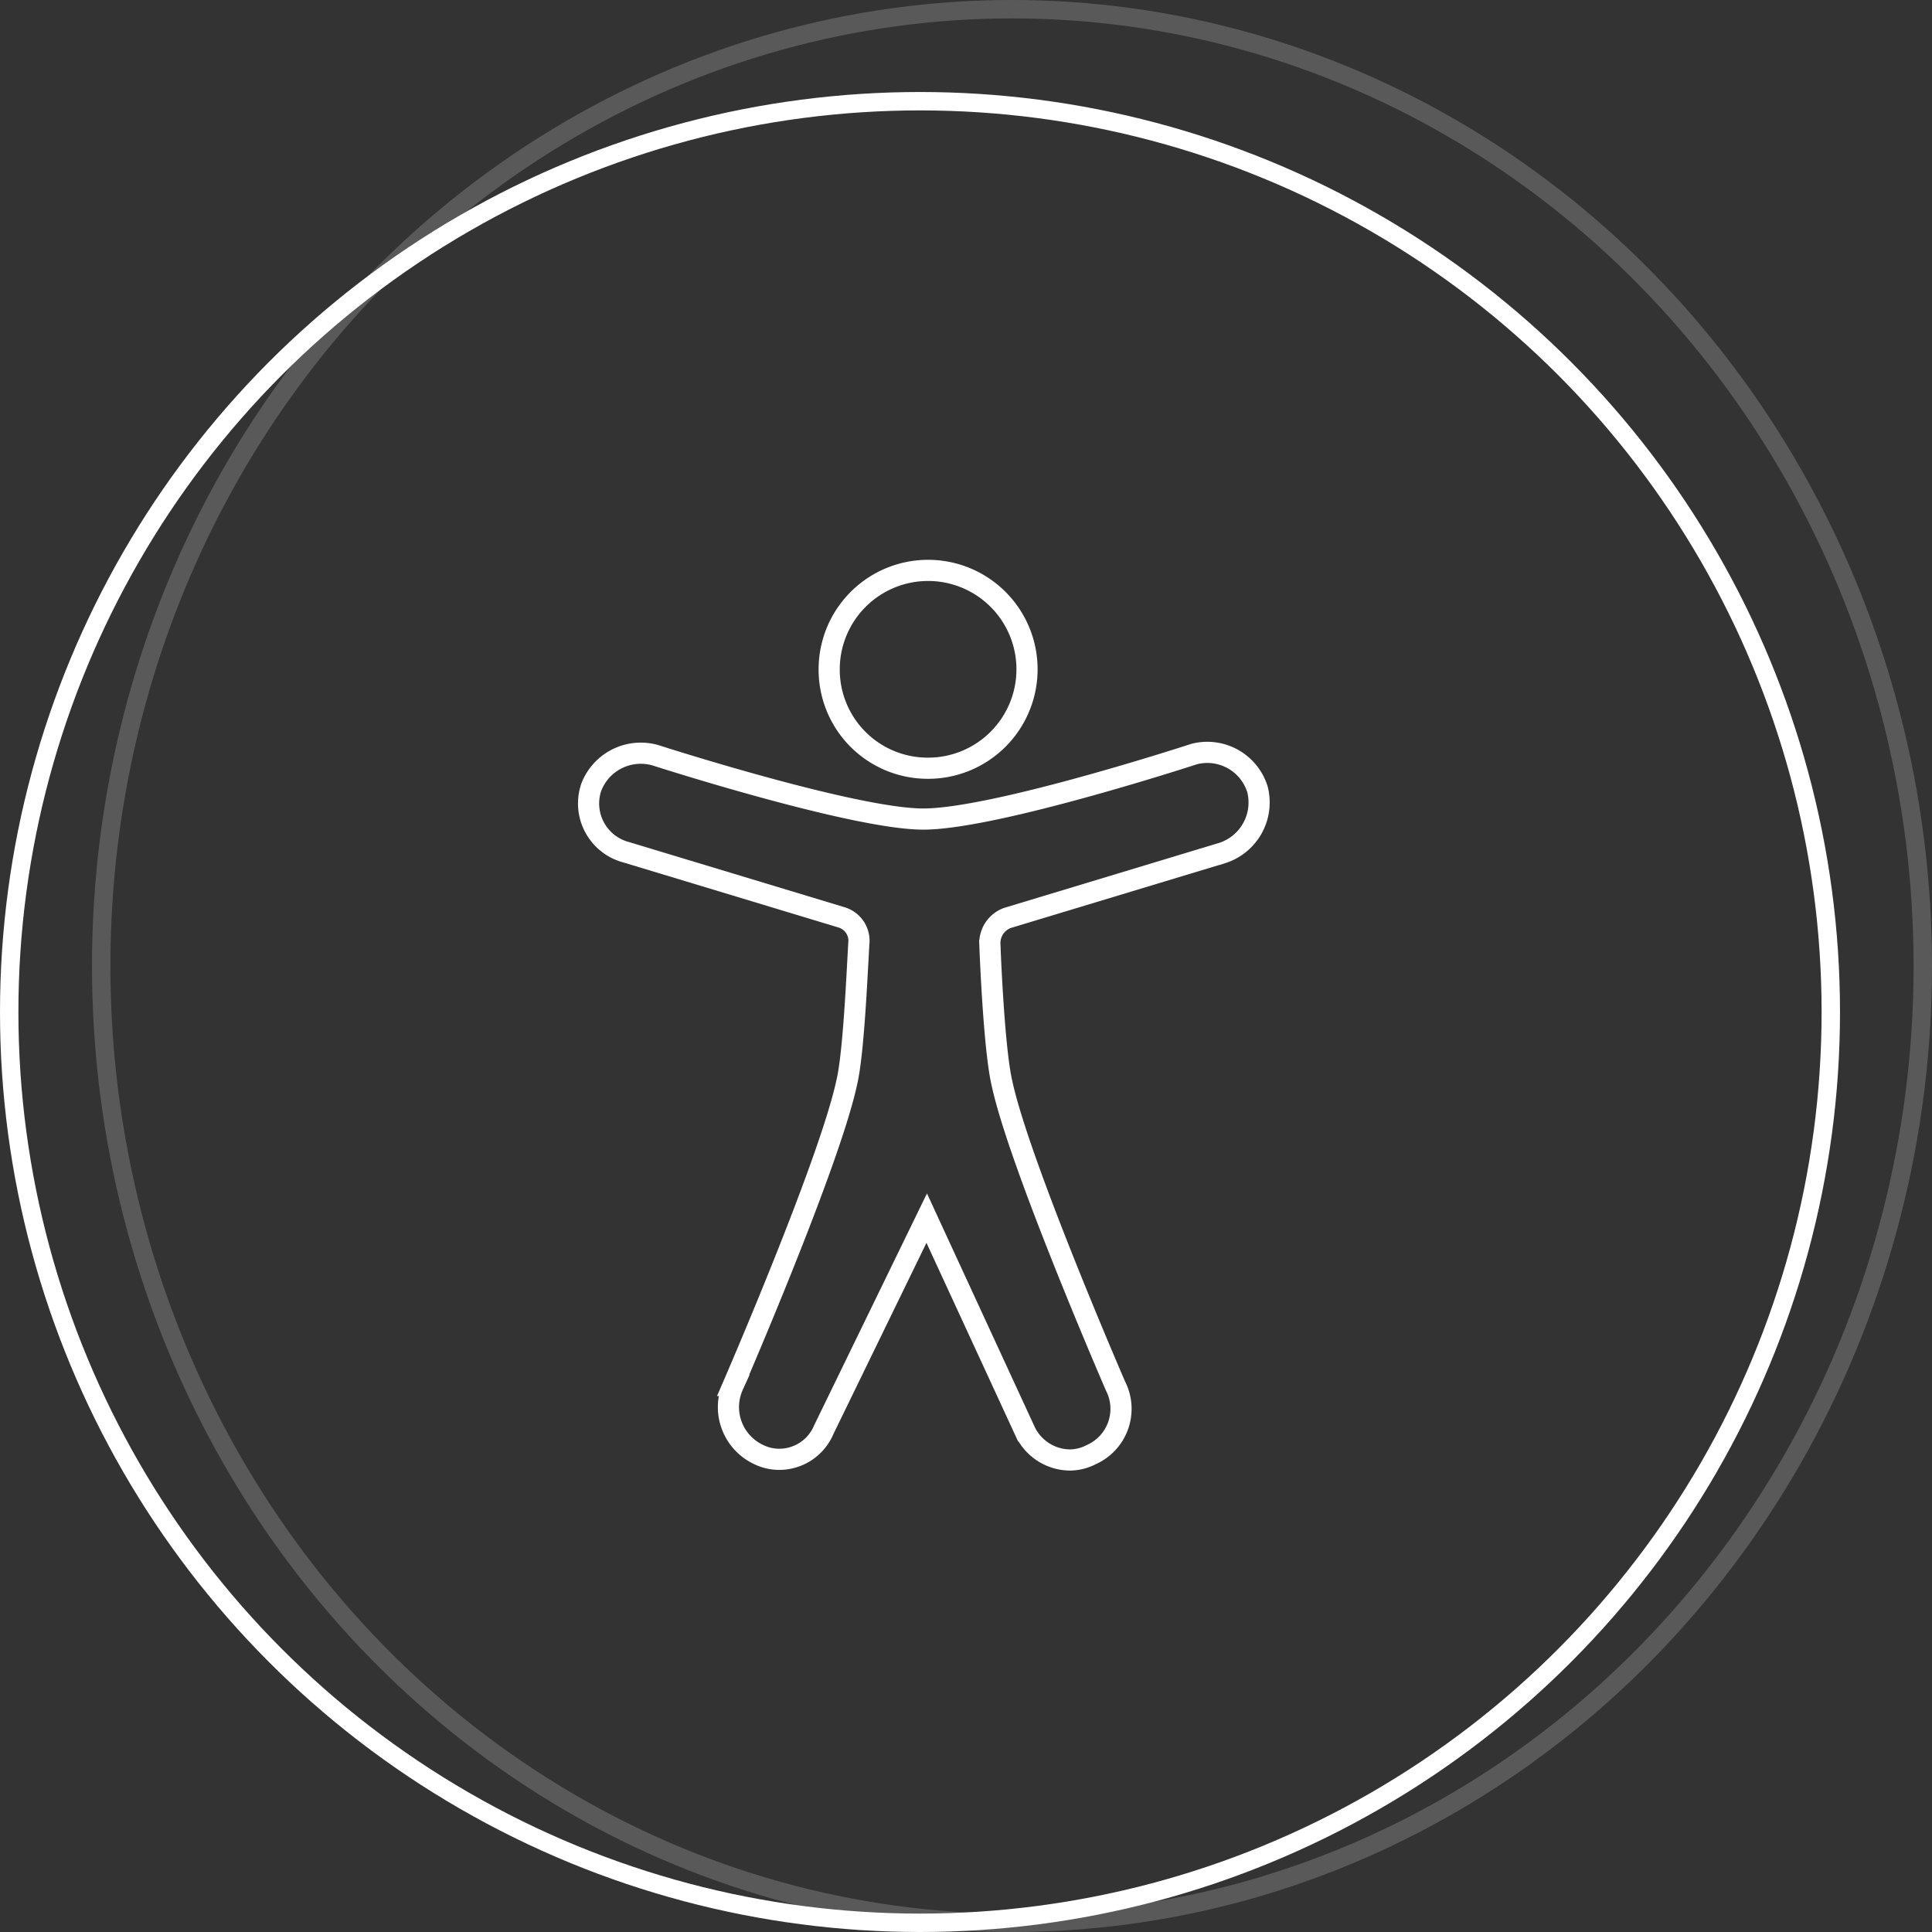
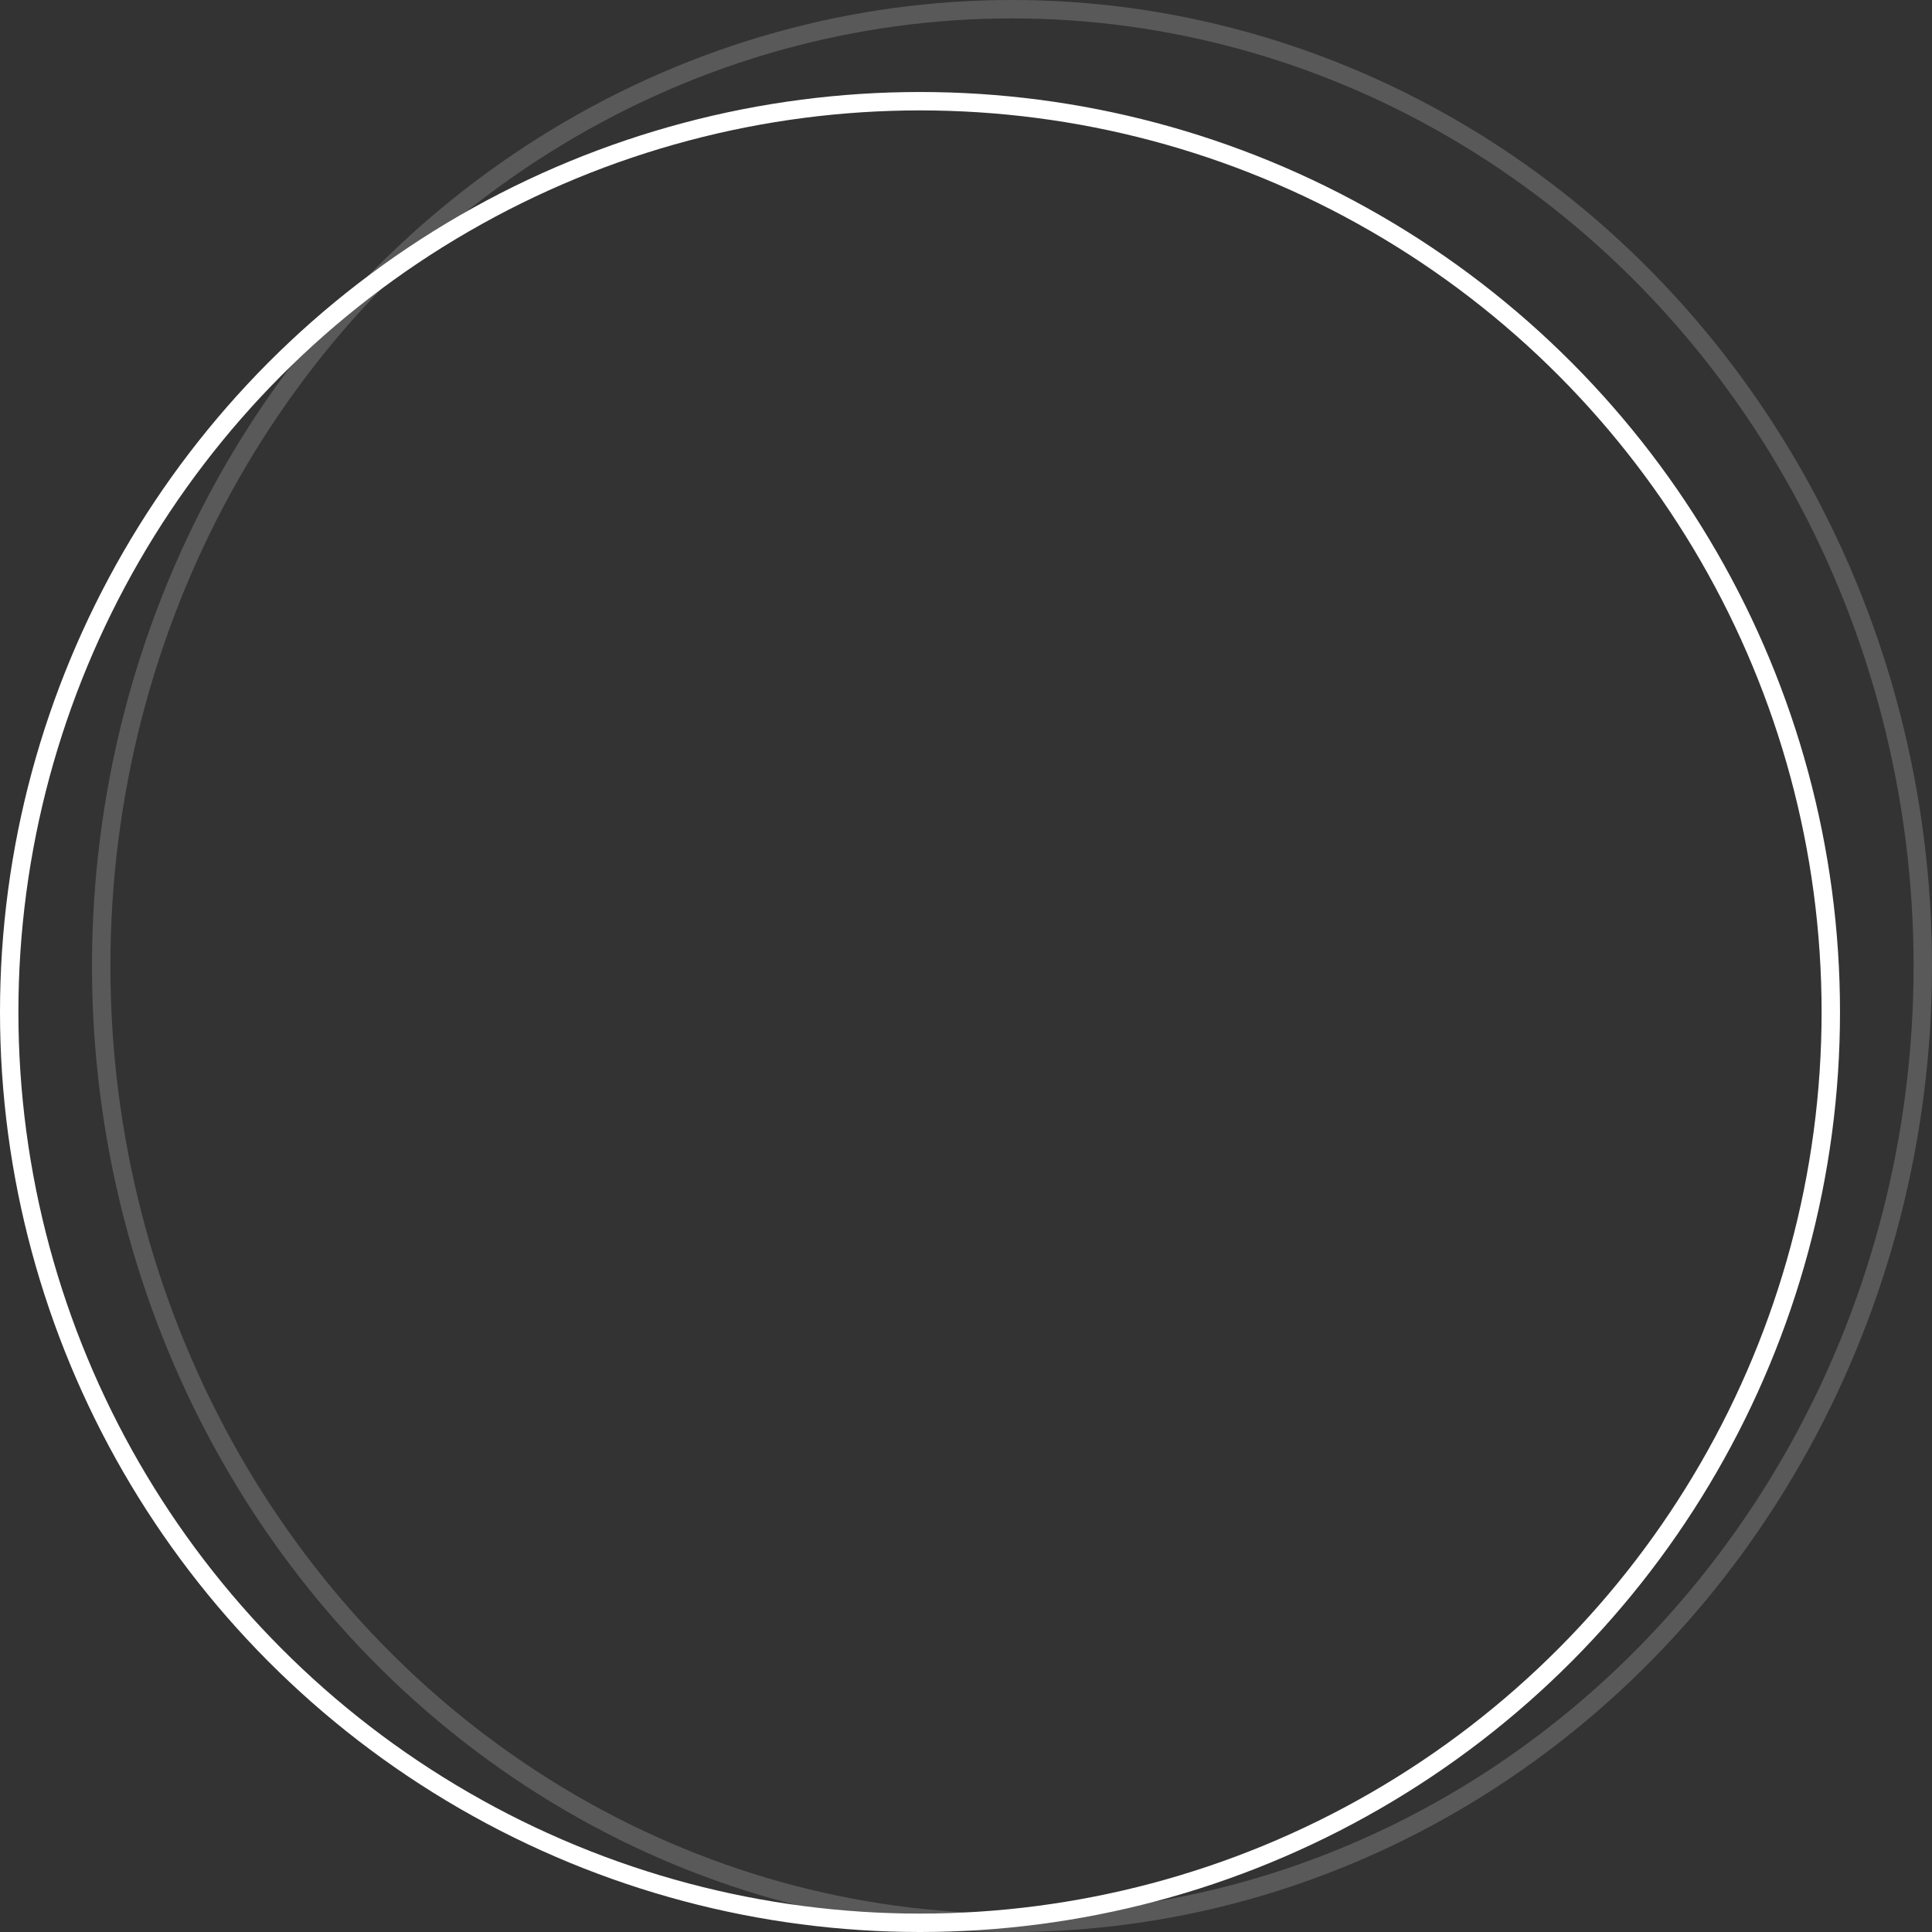
<svg xmlns="http://www.w3.org/2000/svg" width="210" height="210" viewBox="0 0 210 210">
  <rect x="0" y="0" width="210" height="210" fill="#333333" stroke="none" />
  <g transform="translate(-860 -8613)">
    <g transform="translate(860 8623)" fill="none" stroke="#fff" stroke-width="2">
      <circle cx="100" cy="100" r="100" stroke="none" />
      <circle cx="100" cy="100" r="99" fill="none" />
    </g>
    <g transform="translate(870 8613)" fill="none" stroke="#fff" stroke-width="2" opacity="0.19">
      <ellipse cx="100" cy="105" rx="100" ry="105" stroke="none" />
      <ellipse cx="100" cy="105" rx="99" ry="104" fill="none" />
    </g>
    <g transform="translate(924 8675)">
-       <path d="M361.782,392.189a5.19,5.19,0,0,0,2.265-.589,5.445,5.445,0,0,0,2.63-7.438s-10.448-24.08-12.347-32.916c-.732-3.094-1.169-11.268-1.316-15.1a2.911,2.911,0,0,1,1.9-2.872l23.383-7.069a5.77,5.77,0,0,0,3.8-6.922,5.711,5.711,0,0,0-6.868-3.829s-21.629,7.069-29.447,7.069c-7.6,0-29.081-6.922-29.081-6.922a5.767,5.767,0,0,0-7.014,3.462,5.484,5.484,0,0,0,3.8,7.069l23.381,7.069a2.66,2.66,0,0,1,1.9,2.872c-.218,3.829-.585,12.077-1.315,15.1-1.9,8.836-12.347,32.916-12.347,32.916a5.692,5.692,0,0,0,2.63,7.438,5.189,5.189,0,0,0,2.265.589,5.255,5.255,0,0,0,4.968-3.24l11.18-22.976,10.669,23.123A5.452,5.452,0,0,0,361.782,392.189Z" transform="translate(-309.419 -295.495)" fill="none" stroke="#fff" stroke-width="2.3" />
-       <path d="M339.978,321.724a10.752,10.752,0,1,0-10.669-10.751A10.71,10.71,0,0,0,339.978,321.724Z" transform="translate(-303.18 -300.221)" fill="none" stroke="#fff" stroke-width="2.3" />
-     </g>
+       </g>
  </g>
</svg>